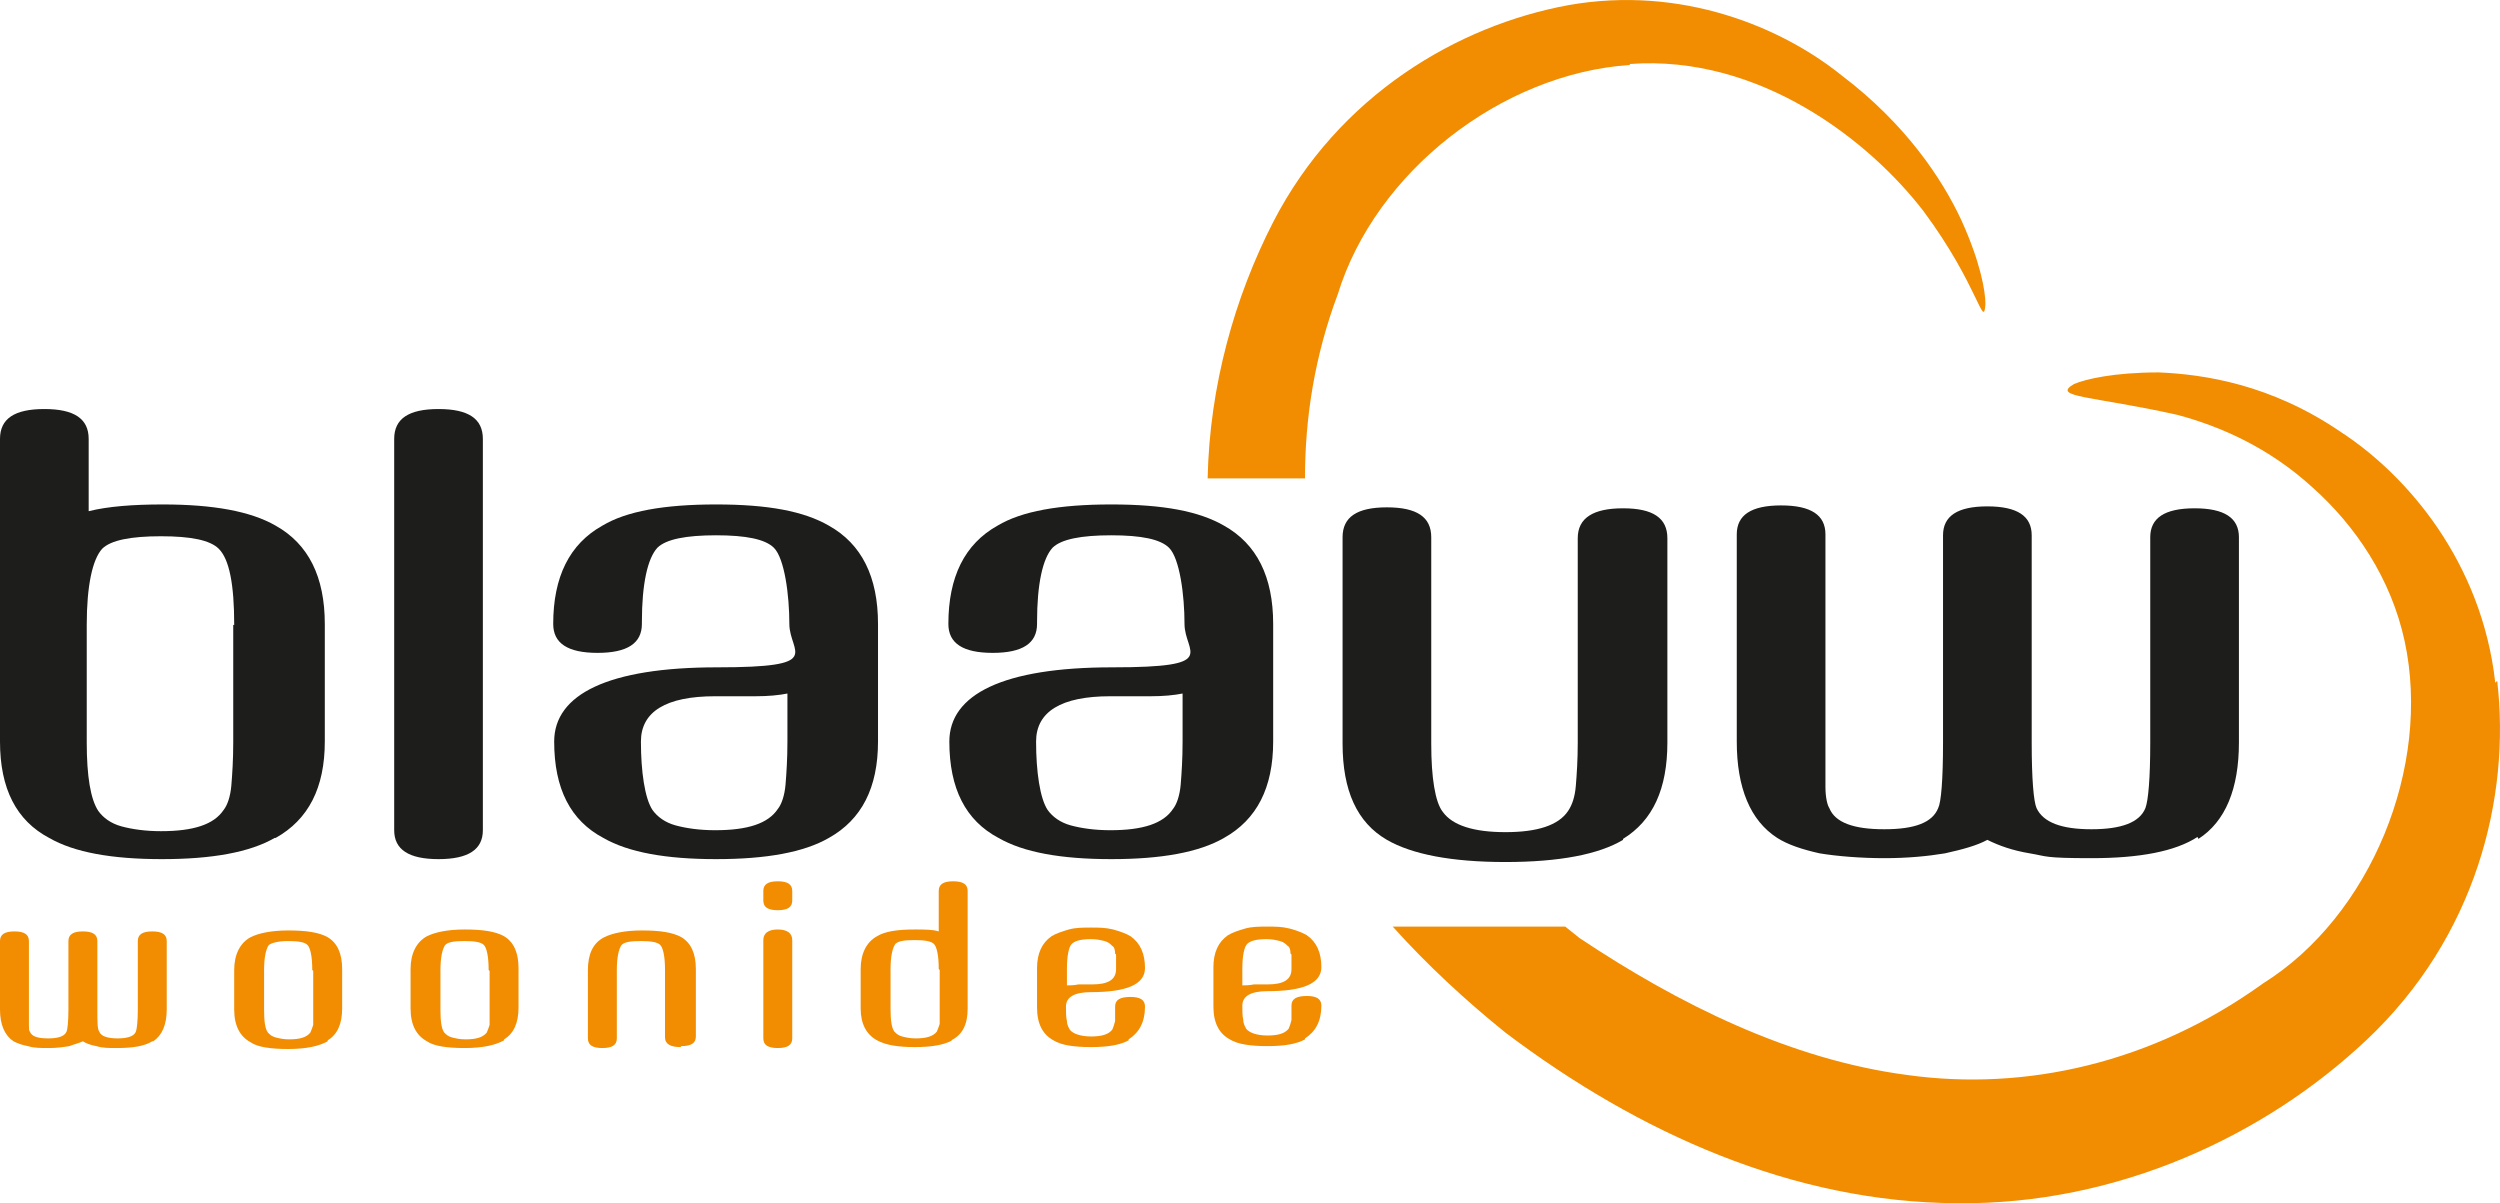
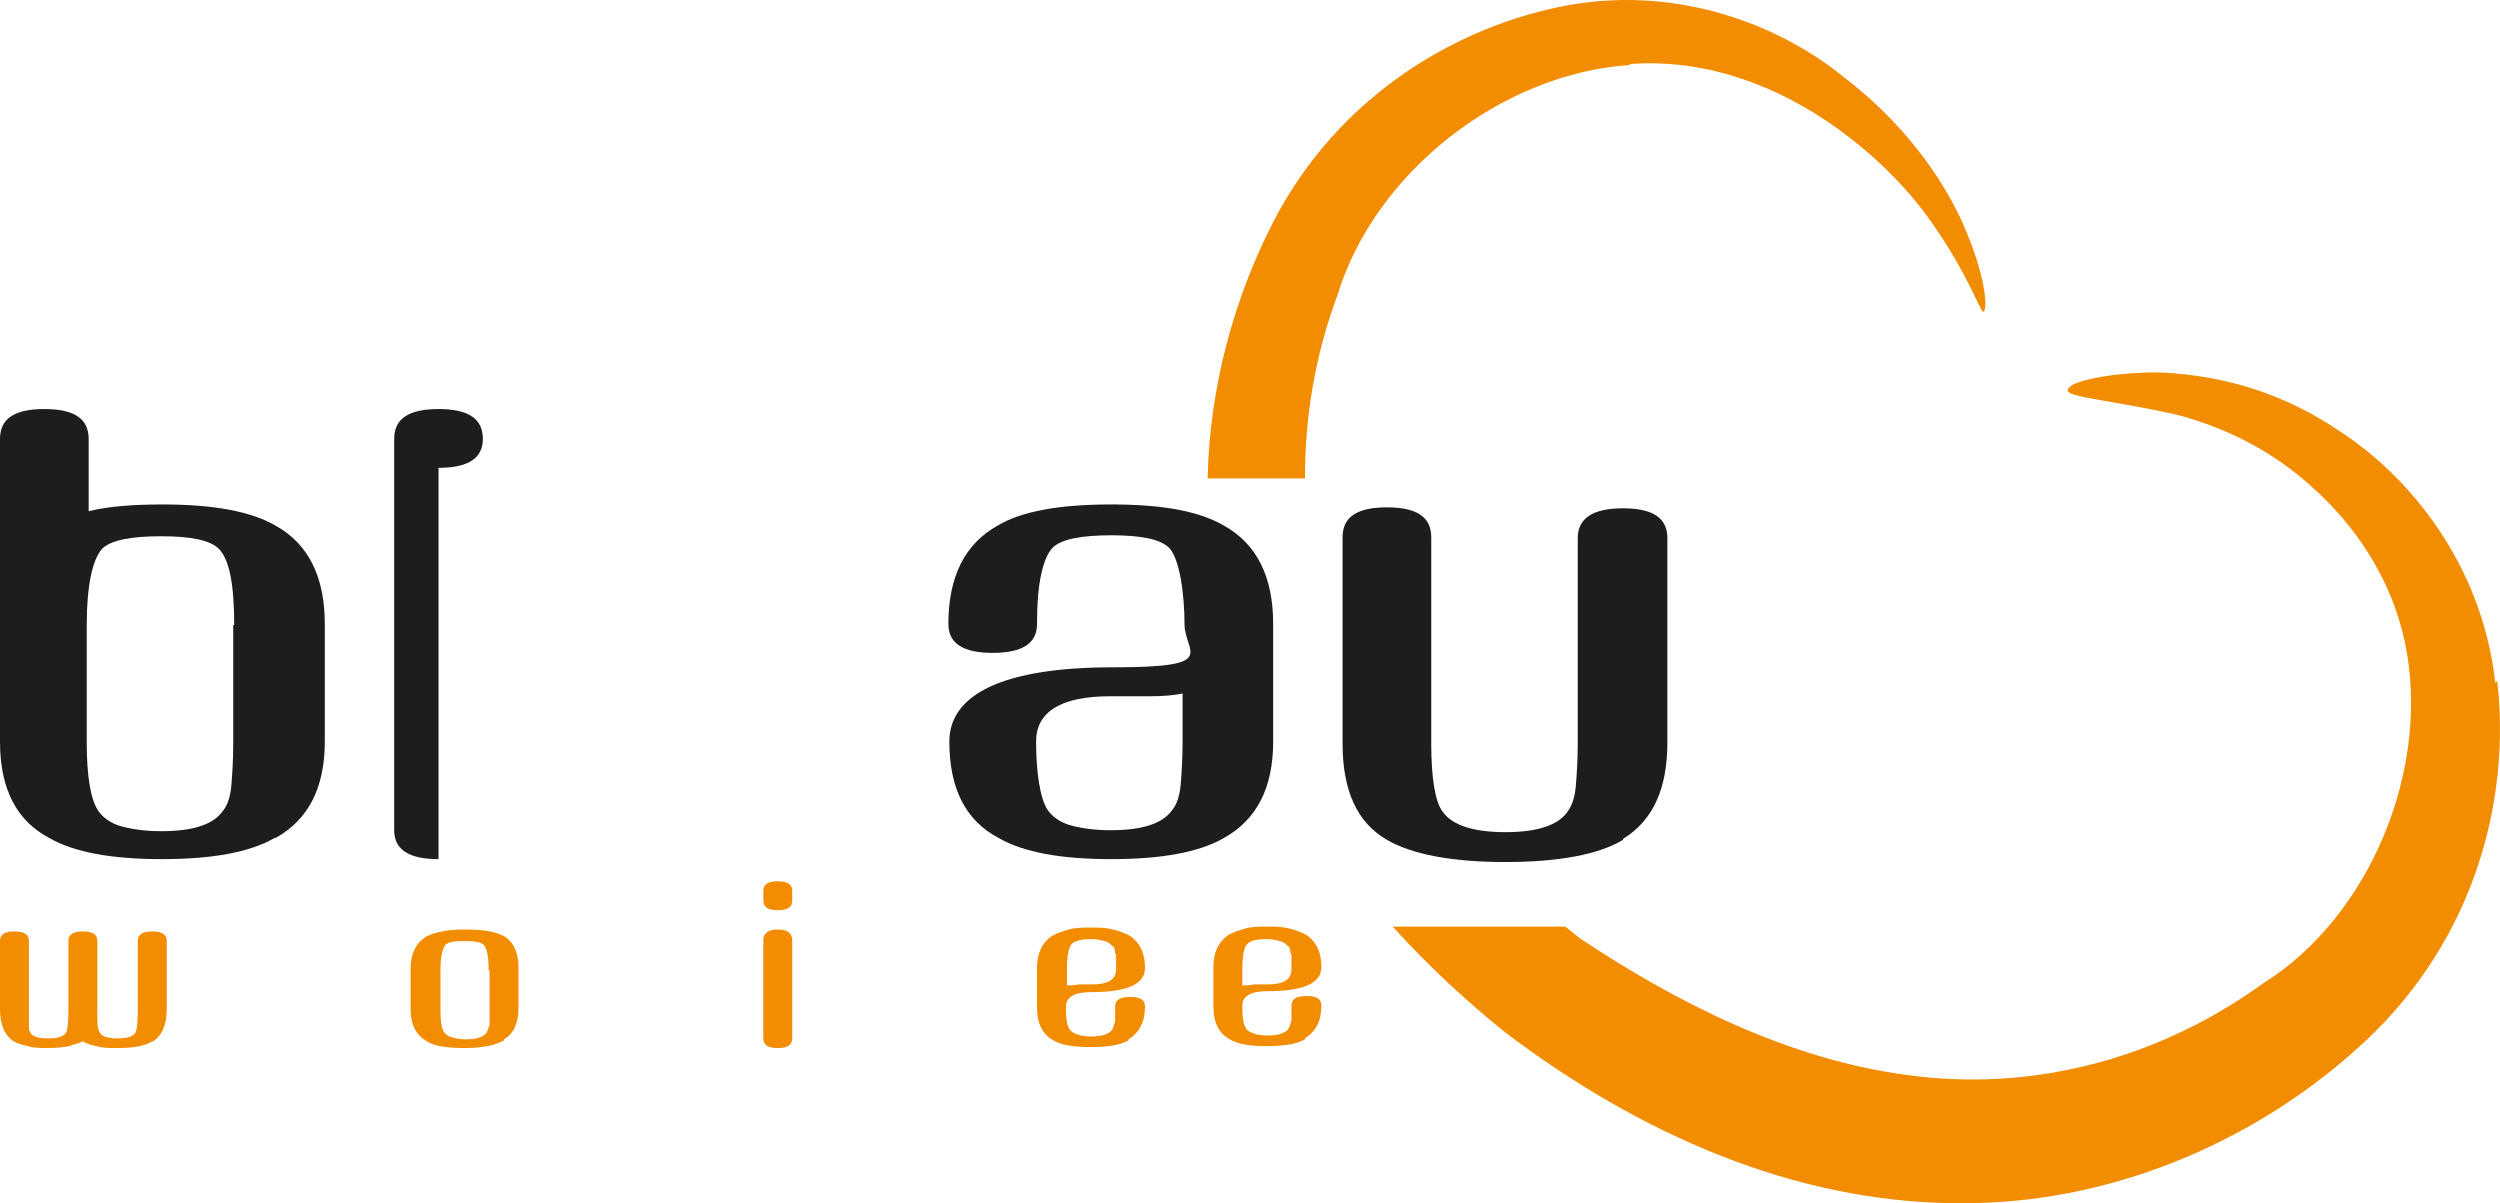
<svg xmlns="http://www.w3.org/2000/svg" id="Laag_1" version="1.1" viewBox="0 0 259.39 124.84">
  <defs>
    <style> .st0 { fill: #1d1d1b; } .st1 { fill: #f28c00; } </style>
  </defs>
  <g>
    <path class="st1" d="M15.8,108.04c-.8.5-2,.7-3.7.7-.8,0-1.5,0-2.1-.2-.6-.1-1.1-.3-1.4-.5-.4.2-.9.3-1.4.5-.6.1-1.3.2-2.1.2-.9,0-1.6,0-2.2-.2-.6-.1-1.1-.3-1.5-.5C.5,107.44,0,106.34,0,104.74v-7.1c0-.7.5-1,1.5-1s1.5.3,1.5,1v8.7c0,.4,0,.6.1.7.2.5.8.7,1.9.7,1,0,1.7-.2,1.9-.7.1-.2.2-1,.2-2.3v-7.1c0-.7.5-1,1.5-1s1.5.3,1.5,1h0v7.1c0,1.3,0,2,.2,2.3.2.5.9.7,1.9.7s1.7-.2,1.9-.7c.1-.3.2-1,.2-2.3v-7.1c0-.7.5-1,1.5-1s1.5.3,1.5,1v7.1c0,1.6-.5,2.7-1.4,3.3h-.1Z" />
-     <path class="st1" d="M34,108.04c-.9.5-2.2.8-4.1.8-1.8,0-3.2-.2-3.9-.7-1.1-.6-1.7-1.7-1.7-3.4v-4.1c0-1.6.6-2.8,1.7-3.4.8-.4,2.1-.7,3.9-.7,1.9,0,3.2.2,4.1.7,1,.6,1.5,1.7,1.5,3.3v4.1c0,1.6-.5,2.7-1.5,3.3v.1ZM32.4,100.64c0-1.4-.2-2.3-.5-2.6-.3-.3-1-.4-2-.4-1.1,0-1.7.2-2,.4-.3.4-.5,1.3-.5,2.6v4.1c0,1.2.1,2,.4,2.4.2.2.4.4.8.5s.8.2,1.4.2c1.1,0,1.8-.2,2.2-.7.1-.2.2-.5.3-.8v-5.6l-.1-.1Z" />
    <path class="st1" d="M52.3,107.94c-.9.5-2.2.8-4.1.8-1.8,0-3.2-.2-3.9-.7-1.1-.6-1.7-1.7-1.7-3.4v-4.1c0-1.6.6-2.8,1.7-3.4.8-.4,2.1-.7,3.9-.7,1.9,0,3.2.2,4.1.7,1,.6,1.5,1.7,1.5,3.3v4.1c0,1.6-.5,2.7-1.5,3.3v.1ZM50.7,100.64c0-1.4-.2-2.3-.5-2.6-.3-.3-1-.4-2-.4-1.1,0-1.7.1-2,.4-.3.4-.5,1.3-.5,2.6v4.1c0,1.2.1,2,.4,2.4.2.2.4.4.8.5.4.1.8.2,1.4.2,1.1,0,1.8-.2,2.2-.7.1-.2.2-.5.3-.8v-5.6l-.1-.1Z" />
-     <path class="st1" d="M70.6,108.64c-1,0-1.6-.3-1.6-1v-7c0-1.4-.2-2.3-.5-2.6-.3-.3-1-.4-2-.4-1.1,0-1.7.1-2,.4-.3.4-.5,1.3-.5,2.6v7.1c0,.7-.5,1-1.5,1s-1.5-.3-1.5-1v-7.1c0-1.6.5-2.8,1.7-3.4.8-.4,2.1-.7,3.9-.7,1.9,0,3.2.2,4.1.7,1,.6,1.5,1.7,1.5,3.3v7c0,.7-.5,1-1.5,1l-.1.1Z" />
    <path class="st1" d="M80.7,94.44c-1,0-1.5-.3-1.5-1v-1c0-.7.5-1,1.5-1s1.5.3,1.5,1v1c0,.7-.5,1-1.5,1ZM80.7,108.74c-1,0-1.5-.3-1.5-1v-10.2c0-.7.5-1.1,1.5-1.1s1.5.4,1.5,1.1v10.2c0,.7-.5,1-1.5,1Z" />
-     <path class="st1" d="M98.8,107.94c-.9.5-2.2.7-3.9.7s-3-.2-3.9-.7c-1.1-.6-1.7-1.7-1.7-3.3v-4.1c0-1.6.6-2.8,1.7-3.4.8-.5,2.1-.7,3.9-.7,1,0,1.9,0,2.5.2v-4.2c0-.7.5-1,1.5-1s1.5.3,1.5,1v12.2c0,1.6-.5,2.7-1.7,3.3h.1ZM97.4,100.54c0-1.4-.2-2.3-.5-2.6-.3-.3-1-.4-2-.4-1.1,0-1.7.1-2,.4-.3.4-.5,1.3-.5,2.6v4.1c0,1.2.1,2,.4,2.4.2.2.4.4.8.5s.8.2,1.4.2c1.1,0,1.8-.2,2.2-.7.1-.2.2-.5.3-.8v-5.6l-.1-.1Z" />
    <path class="st1" d="M117.1,107.94c-.9.5-2.2.7-3.9.7-1.8,0-3.1-.2-3.9-.7-1.1-.6-1.7-1.7-1.7-3.4v-4.1c0-1.5.5-2.6,1.5-3.3.5-.3,1.1-.5,1.8-.7.7-.2,1.5-.2,2.3-.2s1.5,0,2.3.2c.7.2,1.3.4,1.8.7,1,.7,1.5,1.8,1.5,3.3,0,1.7-1.9,2.5-5.6,2.5-1.7,0-2.6.5-2.6,1.5,0,.6,0,1.1.1,1.5,0,.4.2.7.3.9.3.4,1.1.7,2.2.7s1.8-.2,2.2-.7c.1-.2.2-.5.3-.9v-1.5c0-.7.5-1,1.6-1,1,0,1.5.3,1.5,1,0,1.6-.6,2.7-1.7,3.4v.1ZM115.7,98.94c0-.4-.1-.7-.3-.8-.2-.2-.4-.4-.8-.5s-.8-.2-1.4-.2c-1.1,0-1.7.2-2,.5s-.5,1.2-.5,2.6v1.7c.3,0,.7,0,1.2-.1h1.4c1.7,0,2.5-.5,2.5-1.6v-1.5l-.1-.1Z" />
    <path class="st1" d="M135.4,107.84c-.9.5-2.2.7-3.9.7-1.8,0-3.1-.2-3.9-.7-1.1-.6-1.7-1.7-1.7-3.4v-4.1c0-1.5.5-2.6,1.5-3.3.5-.3,1.1-.5,1.8-.7s1.5-.2,2.3-.2,1.5,0,2.3.2c.7.2,1.3.4,1.8.7,1,.7,1.5,1.8,1.5,3.3,0,1.7-1.9,2.5-5.6,2.5-1.7,0-2.6.5-2.6,1.5,0,.6,0,1.1.1,1.5,0,.4.2.7.3.9.3.4,1.1.7,2.2.7s1.8-.2,2.2-.7c.1-.2.2-.5.3-.9v-1.5c0-.7.5-1,1.6-1,1,0,1.5.3,1.5,1,0,1.6-.6,2.7-1.7,3.4v.1ZM133.9,98.94c0-.4-.1-.7-.3-.8-.2-.2-.4-.4-.8-.5-.4-.1-.8-.2-1.4-.2-1.1,0-1.7.2-2,.5s-.5,1.2-.5,2.6v1.7c.3,0,.7,0,1.2-.1h1.4c1.7,0,2.5-.5,2.5-1.6v-1.5l-.1-.1Z" />
  </g>
  <path class="st1" d="M169.1,6.64c13.5-1,24.9,8,30.5,15.3,5.7,7.7,6.2,12.4,6.4,9.6,0-1.3-.5-4.3-2.5-8.7-2-4.3-5.8-10-12.4-15-6.2-5-16.6-9.4-28.4-7.3-11.4,2.1-23.8,9.3-30.6,22.5-4,7.8-6.6,17-6.8,26.6h10.1c0-6.3,1-12.7,3.4-19.1,3.9-12.7,17-22.9,30.3-23.8v-.1ZM258.9,70.84c-1.4-12.5-9.1-21.5-16-26-7.3-5-14.3-6-18.9-6.2-4.7,0-7.6.7-8.8,1.2-2.4,1.4,1.7,1.2,10.7,3.2,4.5,1.2,9.5,3.4,14,7.5,4.5,4,8.2,9.5,9.6,16,2.8,13-3.5,28.5-14.7,35.5-11.5,8.3-24.7,11.2-36.9,9.5-12.2-1.6-23.8-7.4-34-14.2-.5-.4-1-.8-1.5-1.2h-17.9c3.6,4,7.6,7.7,11.7,11,13.9,10.5,29.9,17.6,46.8,17.7,16.8.2,32.1-7.1,42.5-16.9,11.4-10.7,15-25.2,13.6-37.3l-.2.2Z" />
  <g>
    <path class="st0" d="M28.5,86.94c-2.6,1.5-6.5,2.2-11.7,2.2s-9.1-.7-11.7-2.2c-3.4-1.8-5.1-5.1-5.1-10v-31.4c0-2.1,1.5-3.1,4.6-3.1s4.6,1,4.6,3.1v7.5c2-.5,4.6-.7,7.7-.7,5.2,0,9.1.7,11.7,2.2,3.4,1.9,5.1,5.3,5.1,10.2v12.2c0,4.8-1.7,8.1-5.1,10h-.1ZM24.3,64.84c0-4.2-.5-6.8-1.6-7.9-.9-.9-2.9-1.3-6-1.3s-5.2.4-6.1,1.3c-1,1.1-1.6,3.8-1.6,7.9v12.2c0,3.5.4,5.9,1.2,7.1.5.7,1.3,1.3,2.4,1.6,1.1.3,2.5.5,4.1.5,3.4,0,5.5-.7,6.5-2.2.4-.5.7-1.4.8-2.5.1-1.2.2-2.7.2-4.5v-12.2h.1Z" />
-     <path class="st0" d="M45.5,89.14c-3.1,0-4.6-1-4.6-3v-40.6c0-2.1,1.5-3.1,4.6-3.1s4.6,1,4.6,3.1v40.6c0,2-1.5,3-4.6,3Z" />
-     <path class="st0" d="M86,86.94c-2.6,1.5-6.5,2.2-11.7,2.2s-9.1-.7-11.7-2.2c-3.4-1.8-5.1-5.1-5.1-10s5.6-7.7,16.9-7.7,7.5-1.5,7.5-4.5-.5-6.8-1.6-7.9c-.9-.9-2.9-1.3-6-1.3s-5.2.4-6.1,1.3c-1,1.1-1.6,3.7-1.6,7.7v.2c0,2-1.5,3-4.6,3s-4.6-1-4.6-3c0-4.9,1.7-8.3,5.1-10.2,2.5-1.5,6.4-2.2,11.8-2.2s9.1.7,11.7,2.2c3.4,1.9,5.1,5.3,5.1,10.2v12.2c0,4.8-1.7,8.1-5.1,10h0ZM81.8,71.94c-1,.2-2.1.3-3.4.3h-4.2c-5.1,0-7.7,1.6-7.7,4.7s.4,5.9,1.2,7.1c.5.7,1.3,1.3,2.4,1.6,1.1.3,2.5.5,4.1.5,3.4,0,5.5-.7,6.5-2.2.4-.5.7-1.4.8-2.5.1-1.2.2-2.7.2-4.5v-5.1l.1.1Z" />
+     <path class="st0" d="M45.5,89.14c-3.1,0-4.6-1-4.6-3v-40.6c0-2.1,1.5-3.1,4.6-3.1s4.6,1,4.6,3.1c0,2-1.5,3-4.6,3Z" />
    <path class="st0" d="M127,86.94c-2.6,1.5-6.5,2.2-11.7,2.2s-9.1-.7-11.7-2.2c-3.4-1.8-5.1-5.1-5.1-10s5.6-7.7,16.9-7.7,7.5-1.5,7.5-4.5-.5-6.8-1.6-7.9c-.9-.9-2.9-1.3-6-1.3s-5.2.4-6.1,1.3c-1,1.1-1.6,3.7-1.6,7.7v.2c0,2-1.5,3-4.6,3s-4.6-1-4.6-3c0-4.9,1.7-8.3,5.1-10.2,2.5-1.5,6.4-2.2,11.8-2.2s9.1.7,11.7,2.2c3.4,1.9,5.1,5.3,5.1,10.2v12.2c0,4.8-1.7,8.1-5.1,10h0ZM122.8,71.94c-1,.2-2.1.3-3.4.3h-4.2c-5.1,0-7.7,1.6-7.7,4.7s.4,5.9,1.2,7.1c.5.7,1.3,1.3,2.4,1.6,1.1.3,2.5.5,4.1.5,3.4,0,5.5-.7,6.5-2.2.4-.5.7-1.4.8-2.5.1-1.2.2-2.7.2-4.5v-5.1l.1.1Z" />
    <path class="st0" d="M168.4,87.14c-2.5,1.5-6.6,2.3-12.2,2.3s-9.7-.8-12.3-2.3c-3.1-1.8-4.6-5.1-4.6-10v-21.4c0-2.1,1.5-3.1,4.6-3.1s4.6,1,4.6,3.1v21.4c0,1.8.1,3.3.3,4.5s.5,2.1.9,2.6c1,1.4,3.2,2.1,6.5,2.1s5.5-.7,6.5-2.2c.4-.6.7-1.4.8-2.6s.2-2.7.2-4.5v-21.2c0-2.1,1.6-3.1,4.7-3.1s4.6,1,4.6,3.1v21.2c0,4.8-1.5,8.1-4.6,10v.1Z" />
-     <path class="st0" d="M228,86.84c-2.3,1.5-6,2.2-11,2.2s-4.6-.2-6.4-.5c-1.8-.3-3.2-.8-4.4-1.4-1.1.6-2.6,1-4.4,1.4-1.8.3-3.9.5-6.3.5s-4.9-.2-6.7-.5c-1.8-.4-3.3-.9-4.4-1.6-2.8-1.8-4.2-5.2-4.2-10v-21.5c0-2,1.5-3,4.6-3s4.6,1,4.6,3v26.2c0,1.1.2,1.9.4,2.2.6,1.5,2.5,2.2,5.7,2.2s5-.7,5.6-2.2c.3-.6.5-2.9.5-6.8v-21.5c0-2,1.5-3,4.6-3s4.6,1,4.6,3v21.5c0,3.8.2,6.1.5,6.8.7,1.5,2.6,2.2,5.7,2.2s5-.7,5.6-2.2c.3-.8.5-3.1.5-6.8v-21.3c0-2,1.5-3,4.6-3s4.6,1,4.6,3v21.3c0,4.8-1.4,8.2-4.2,10l-.1-.2Z" />
  </g>
</svg>